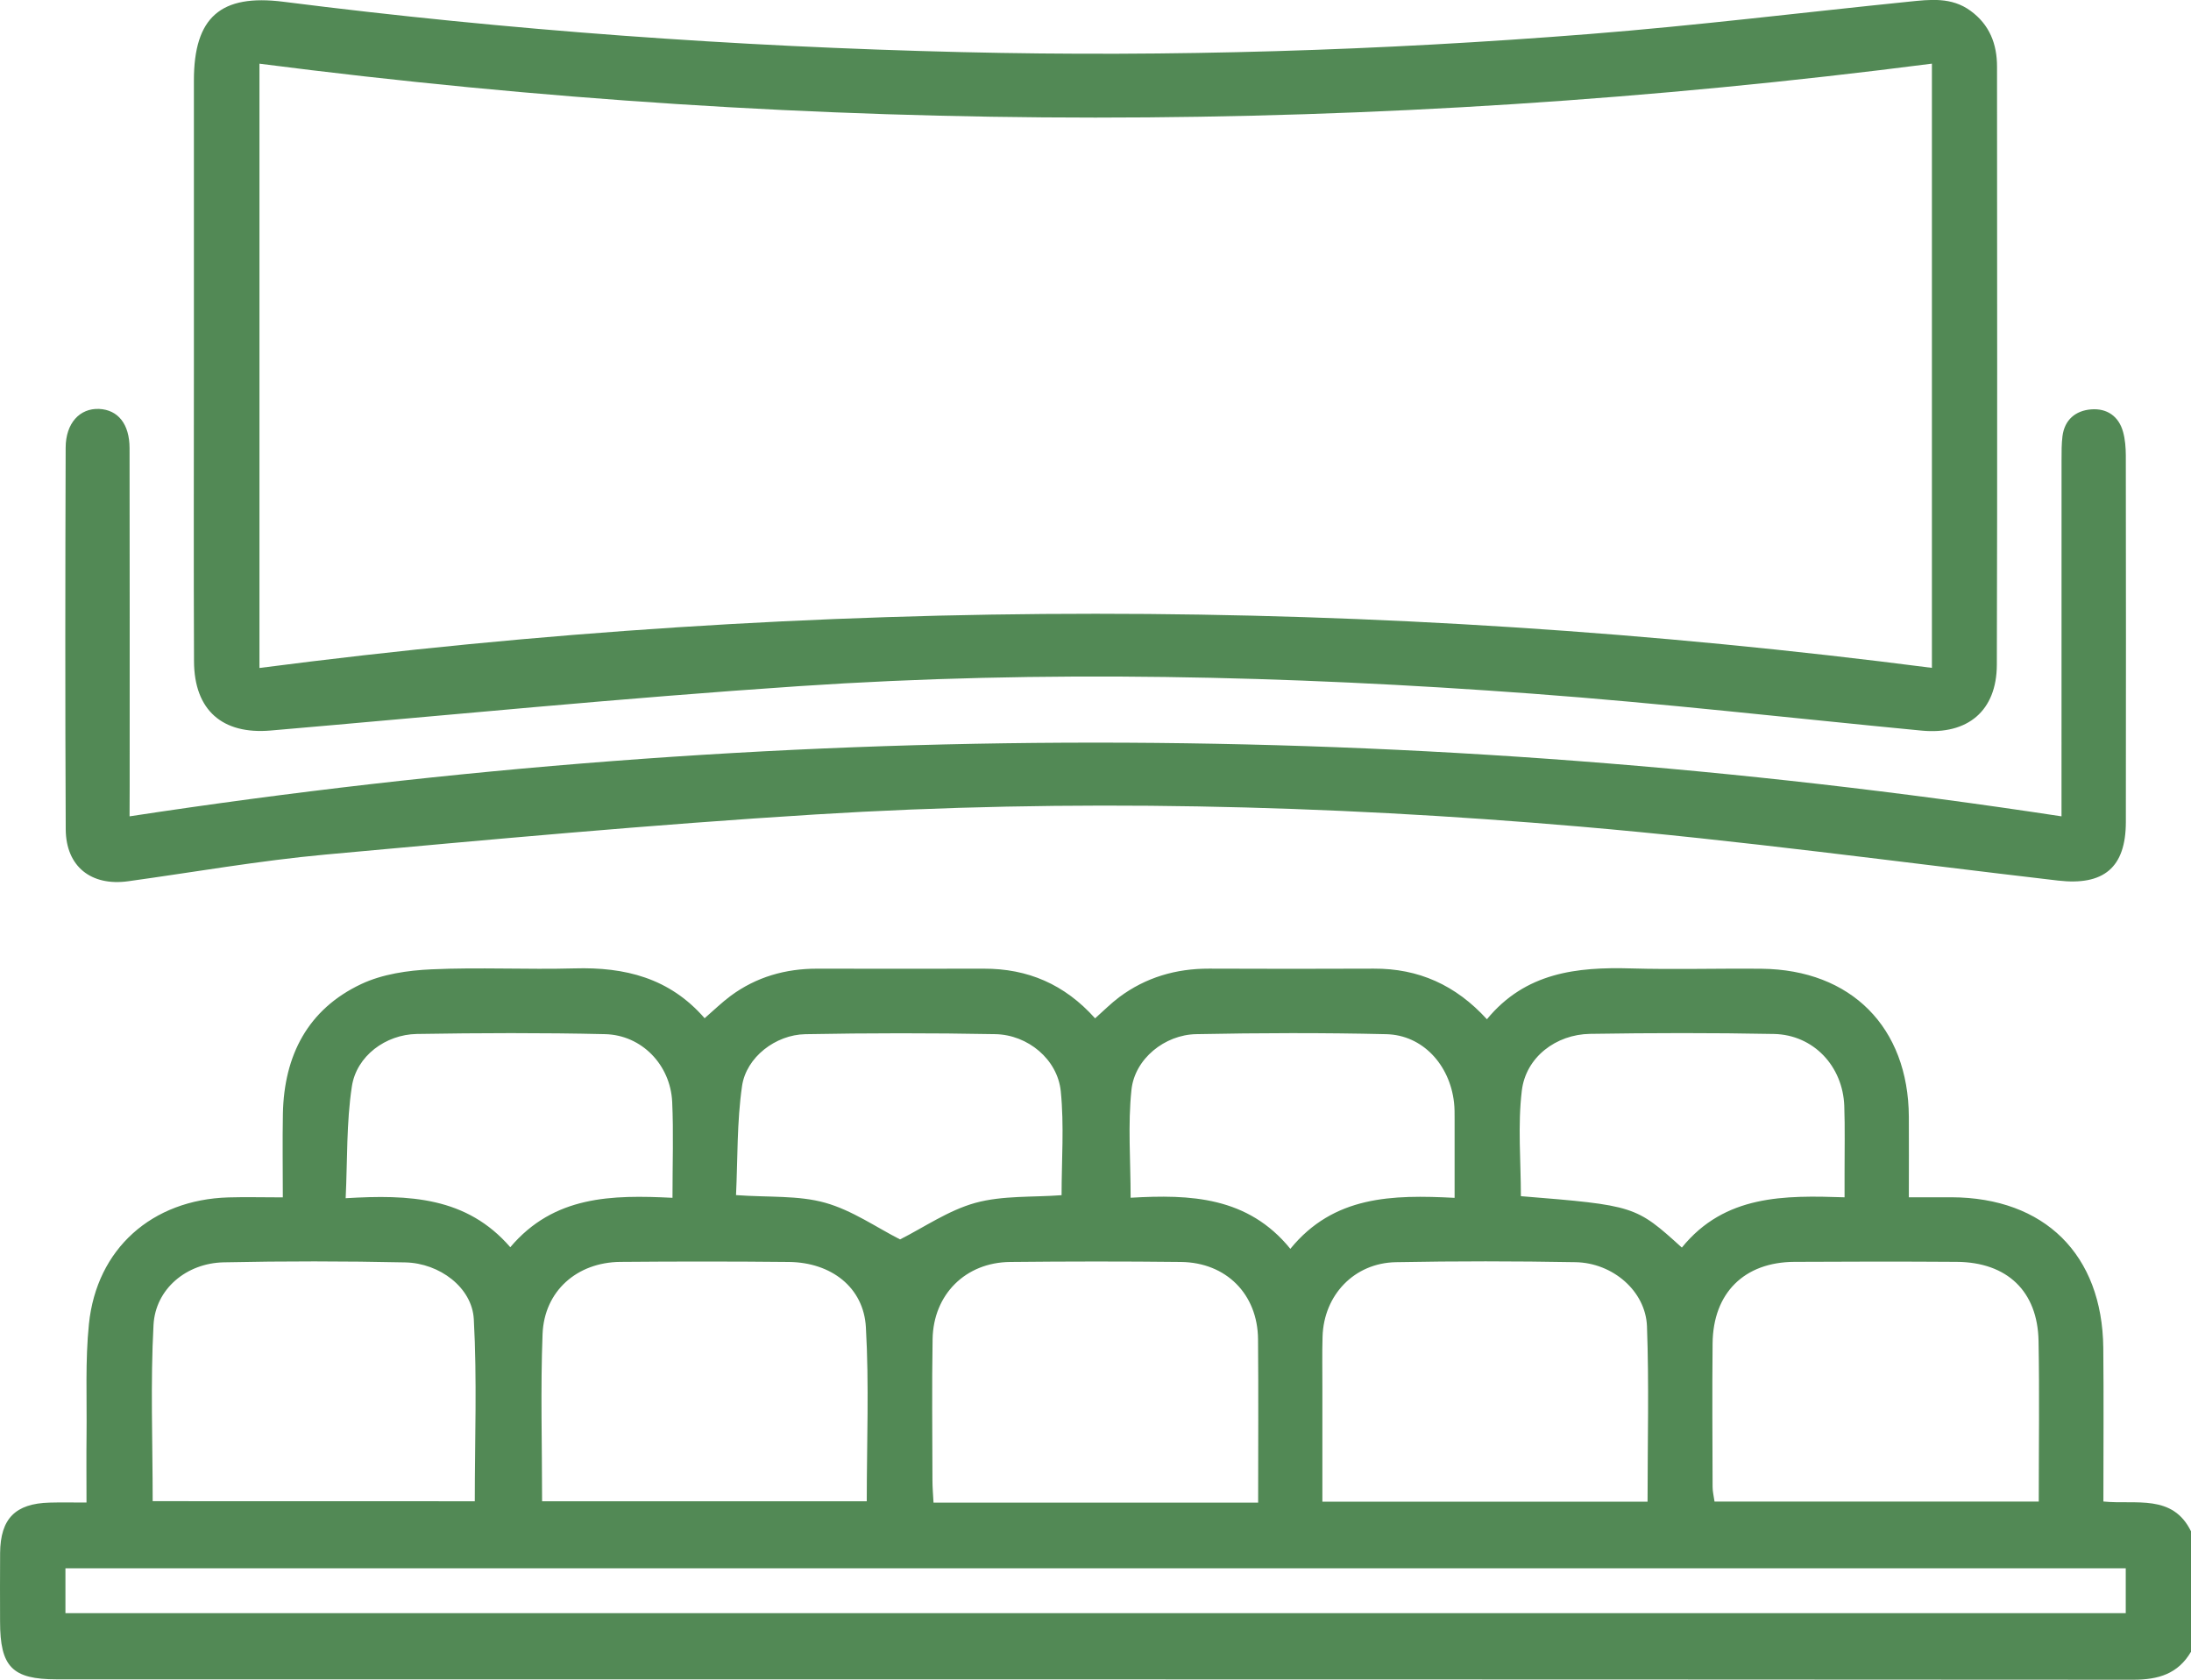
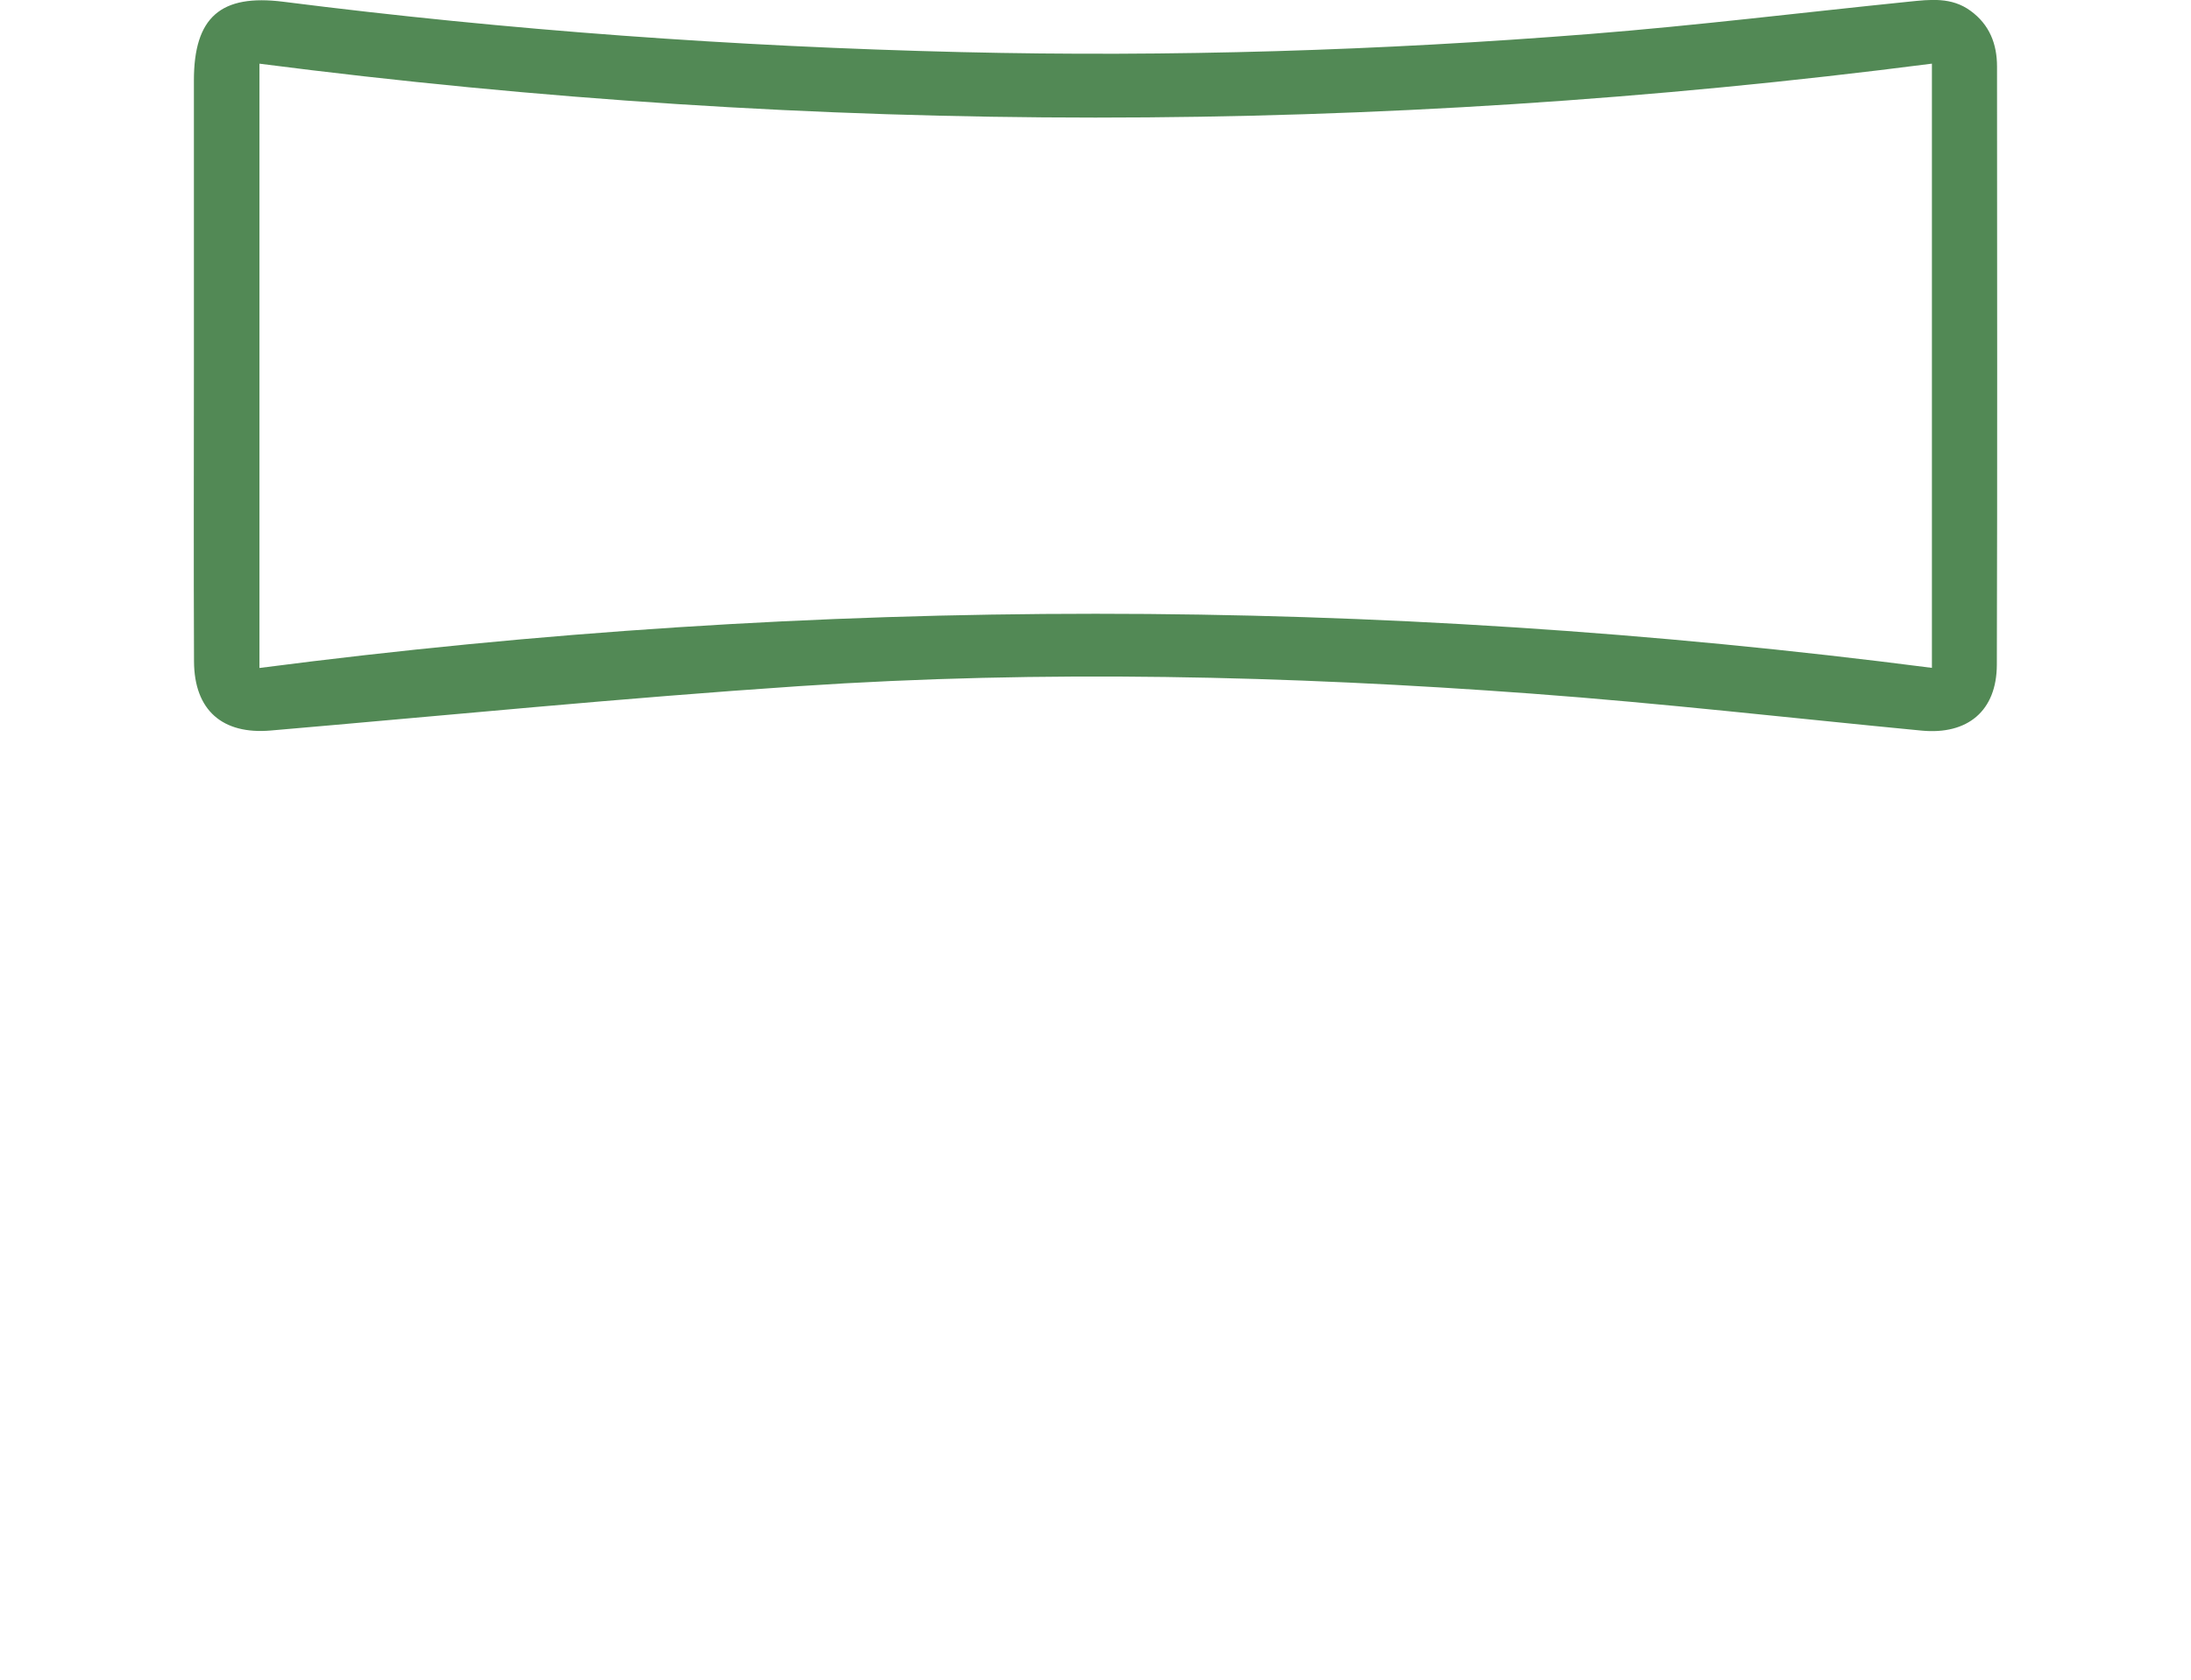
<svg xmlns="http://www.w3.org/2000/svg" width="60" height="46" viewBox="0 0 60 46" fill="none">
  <g clip-path="url(#clip0_455_11746)">
-     <path d="M60 45.234C59.646 45.839 59.108 46 58.428 46C39.469 45.988 20.512 45.991 1.553 45.99C0.334 45.99 0.002 45.648 0.002 44.407C0.002 43.78 -0.003 43.155 0.003 42.528C0.012 41.589 0.419 41.175 1.358 41.15C1.667 41.141 1.978 41.148 2.369 41.148C2.369 40.507 2.363 39.908 2.37 39.309C2.382 38.293 2.332 37.268 2.435 36.261C2.647 34.194 4.163 32.855 6.253 32.792C6.721 32.778 7.188 32.791 7.745 32.791C7.745 32.01 7.733 31.255 7.747 30.501C7.778 28.905 8.429 27.638 9.895 26.948C10.472 26.677 11.166 26.575 11.814 26.546C13.119 26.486 14.43 26.556 15.736 26.52C17.109 26.481 18.334 26.778 19.296 27.885C19.548 27.666 19.769 27.45 20.015 27.268C20.715 26.753 21.511 26.527 22.375 26.528C23.898 26.53 25.42 26.531 26.944 26.528C28.14 26.525 29.151 26.951 29.989 27.888C30.219 27.684 30.42 27.48 30.648 27.309C31.378 26.765 32.205 26.524 33.112 26.527C34.615 26.533 36.119 26.534 37.622 26.527C38.841 26.521 39.861 26.972 40.719 27.913C41.773 26.631 43.18 26.478 44.668 26.521C45.857 26.555 47.05 26.518 48.241 26.53C50.693 26.556 52.259 28.133 52.273 30.581C52.278 31.285 52.273 31.988 52.273 32.788C52.678 32.788 53.057 32.786 53.438 32.788C55.988 32.797 57.569 34.354 57.598 36.907C57.612 38.293 57.601 39.679 57.601 41.12C58.491 41.21 59.498 40.903 60.003 41.942C60 43.042 60 44.137 60 45.234ZM1.792 44.177C20.628 44.177 39.414 44.177 58.213 44.177C58.213 43.748 58.213 43.366 58.213 42.949C39.396 42.949 20.608 42.949 1.792 42.949C1.792 43.366 1.792 43.748 1.792 44.177ZM13.002 41.113C13.002 39.437 13.066 37.778 12.975 36.126C12.928 35.261 12.039 34.592 11.1 34.572C9.442 34.536 7.783 34.535 6.124 34.57C5.109 34.592 4.258 35.294 4.204 36.283C4.118 37.876 4.181 39.476 4.181 41.111C7.131 41.113 10.068 41.113 13.002 41.113ZM55.831 41.122C55.831 39.611 55.852 38.165 55.825 36.721C55.8 35.361 54.964 34.567 53.587 34.557C52.103 34.547 50.621 34.548 49.137 34.557C47.765 34.564 46.912 35.41 46.899 36.79C46.886 38.101 46.895 39.41 46.899 40.721C46.899 40.852 46.933 40.981 46.952 41.122C49.905 41.122 52.827 41.122 55.831 41.122ZM45.118 41.125C45.118 39.482 45.16 37.898 45.102 36.32C45.065 35.357 44.164 34.583 43.145 34.566C41.505 34.536 39.863 34.535 38.224 34.566C37.085 34.588 36.253 35.464 36.218 36.602C36.203 37.072 36.215 37.541 36.213 38.011C36.213 39.042 36.213 40.072 36.213 41.125C39.209 41.125 42.131 41.125 45.118 41.125ZM14.845 41.113C17.841 41.113 20.774 41.113 23.736 41.113C23.736 39.5 23.802 37.919 23.712 36.346C23.651 35.253 22.759 34.572 21.608 34.56C20.067 34.544 18.526 34.545 16.985 34.558C15.801 34.569 14.903 35.357 14.858 36.534C14.8 38.036 14.845 39.542 14.845 41.113ZM34.454 41.15C34.454 39.601 34.464 38.137 34.451 36.674C34.441 35.442 33.579 34.574 32.343 34.56C30.782 34.542 29.22 34.544 27.66 34.56C26.443 34.572 25.56 35.448 25.539 36.671C25.517 37.961 25.533 39.252 25.535 40.543C25.535 40.731 25.552 40.921 25.564 41.151C25.787 41.151 25.959 41.151 26.131 41.151C28.879 41.15 31.628 41.15 34.454 41.15ZM29.071 32.731C29.071 31.782 29.144 30.825 29.049 29.884C28.961 29.012 28.148 28.337 27.256 28.321C25.521 28.288 23.786 28.29 22.053 28.322C21.24 28.337 20.437 28.951 20.321 29.74C20.178 30.731 20.203 31.746 20.156 32.729C21.055 32.794 21.862 32.732 22.596 32.938C23.337 33.145 24.005 33.616 24.648 33.942C25.297 33.616 25.967 33.148 26.708 32.942C27.459 32.736 28.281 32.791 29.071 32.731ZM46.057 34.166C47.234 32.713 48.875 32.735 50.513 32.789C50.513 32.497 50.513 32.302 50.513 32.107C50.511 31.5 50.527 30.894 50.505 30.288C50.466 29.196 49.66 28.338 48.579 28.316C46.902 28.283 45.223 28.287 43.544 28.313C42.61 28.328 41.787 28.951 41.675 29.865C41.56 30.818 41.649 31.796 41.649 32.758C44.765 33.011 44.794 33.02 46.057 34.166ZM39.834 32.804C39.834 32.025 39.836 31.342 39.834 30.661C39.834 30.505 39.836 30.347 39.818 30.192C39.701 29.155 38.955 28.346 37.967 28.322C36.231 28.281 34.492 28.287 32.756 28.321C31.895 28.337 31.075 28.997 30.985 29.843C30.883 30.8 30.962 31.776 30.962 32.801C32.595 32.706 34.171 32.767 35.336 34.2C36.525 32.742 38.13 32.716 39.834 32.804ZM18.416 32.803C18.416 31.86 18.446 31.019 18.408 30.179C18.361 29.162 17.573 28.344 16.569 28.321C14.852 28.281 13.132 28.288 11.414 28.316C10.559 28.331 9.763 28.92 9.636 29.752C9.485 30.74 9.516 31.756 9.466 32.814C11.207 32.709 12.781 32.776 13.974 34.156C15.171 32.741 16.758 32.72 18.416 32.803Z" fill="#528955" />
    <path d="M5.31 10.013C5.31 7.41 5.309 4.808 5.31 2.203C5.31 0.47 6.044 -0.169 7.761 0.048C13.925 0.831 20.115 1.277 26.326 1.427C32.071 1.565 37.809 1.384 43.535 0.931C46.452 0.7 49.36 0.342 52.272 0.046C52.855 -0.013 53.44 -0.087 53.964 0.297C54.485 0.677 54.688 1.207 54.688 1.823C54.69 7.284 54.699 12.744 54.683 18.205C54.679 19.467 53.885 20.129 52.621 20.008C49.066 19.667 45.515 19.259 41.955 18.996C35.27 18.503 28.571 18.341 21.879 18.791C17.051 19.115 12.233 19.591 7.411 20.006C6.091 20.119 5.319 19.451 5.313 18.112C5.301 15.415 5.31 12.714 5.31 10.013ZM52.905 1.743C37.611 3.714 22.374 3.711 7.105 1.744C7.105 7.28 7.105 12.731 7.105 18.293C22.383 16.31 37.631 16.318 52.905 18.29C52.905 12.725 52.905 7.292 52.905 1.743Z" fill="#528955" />
-     <path d="M3.548 22.356C21.2 19.665 38.778 19.664 56.454 22.356C56.454 22.077 56.454 21.856 56.454 21.634C56.454 18.62 56.454 15.606 56.455 12.593C56.455 12.378 56.454 12.161 56.48 11.948C56.537 11.492 56.842 11.245 57.265 11.211C57.695 11.177 58.023 11.396 58.141 11.832C58.197 12.036 58.213 12.256 58.215 12.469C58.219 15.816 58.221 19.163 58.216 22.509C58.215 23.76 57.61 24.26 56.359 24.115C51.998 23.608 47.645 23.012 43.272 22.637C36.301 22.038 29.308 21.872 22.321 22.305C17.842 22.582 13.371 22.996 8.9 23.404C7.096 23.57 5.304 23.886 3.507 24.134C2.498 24.273 1.806 23.732 1.8 22.712C1.783 19.228 1.787 15.744 1.798 12.261C1.799 11.588 2.186 11.175 2.715 11.199C3.229 11.223 3.547 11.609 3.548 12.273C3.554 15.364 3.551 18.457 3.551 21.549C3.548 21.781 3.548 22.014 3.548 22.356Z" fill="#528955" />
  </g>
  <defs>
    <clipPath id="clip0_455_11746">
      <rect width="60" height="46" fill="white" />
    </clipPath>
  </defs>
</svg>